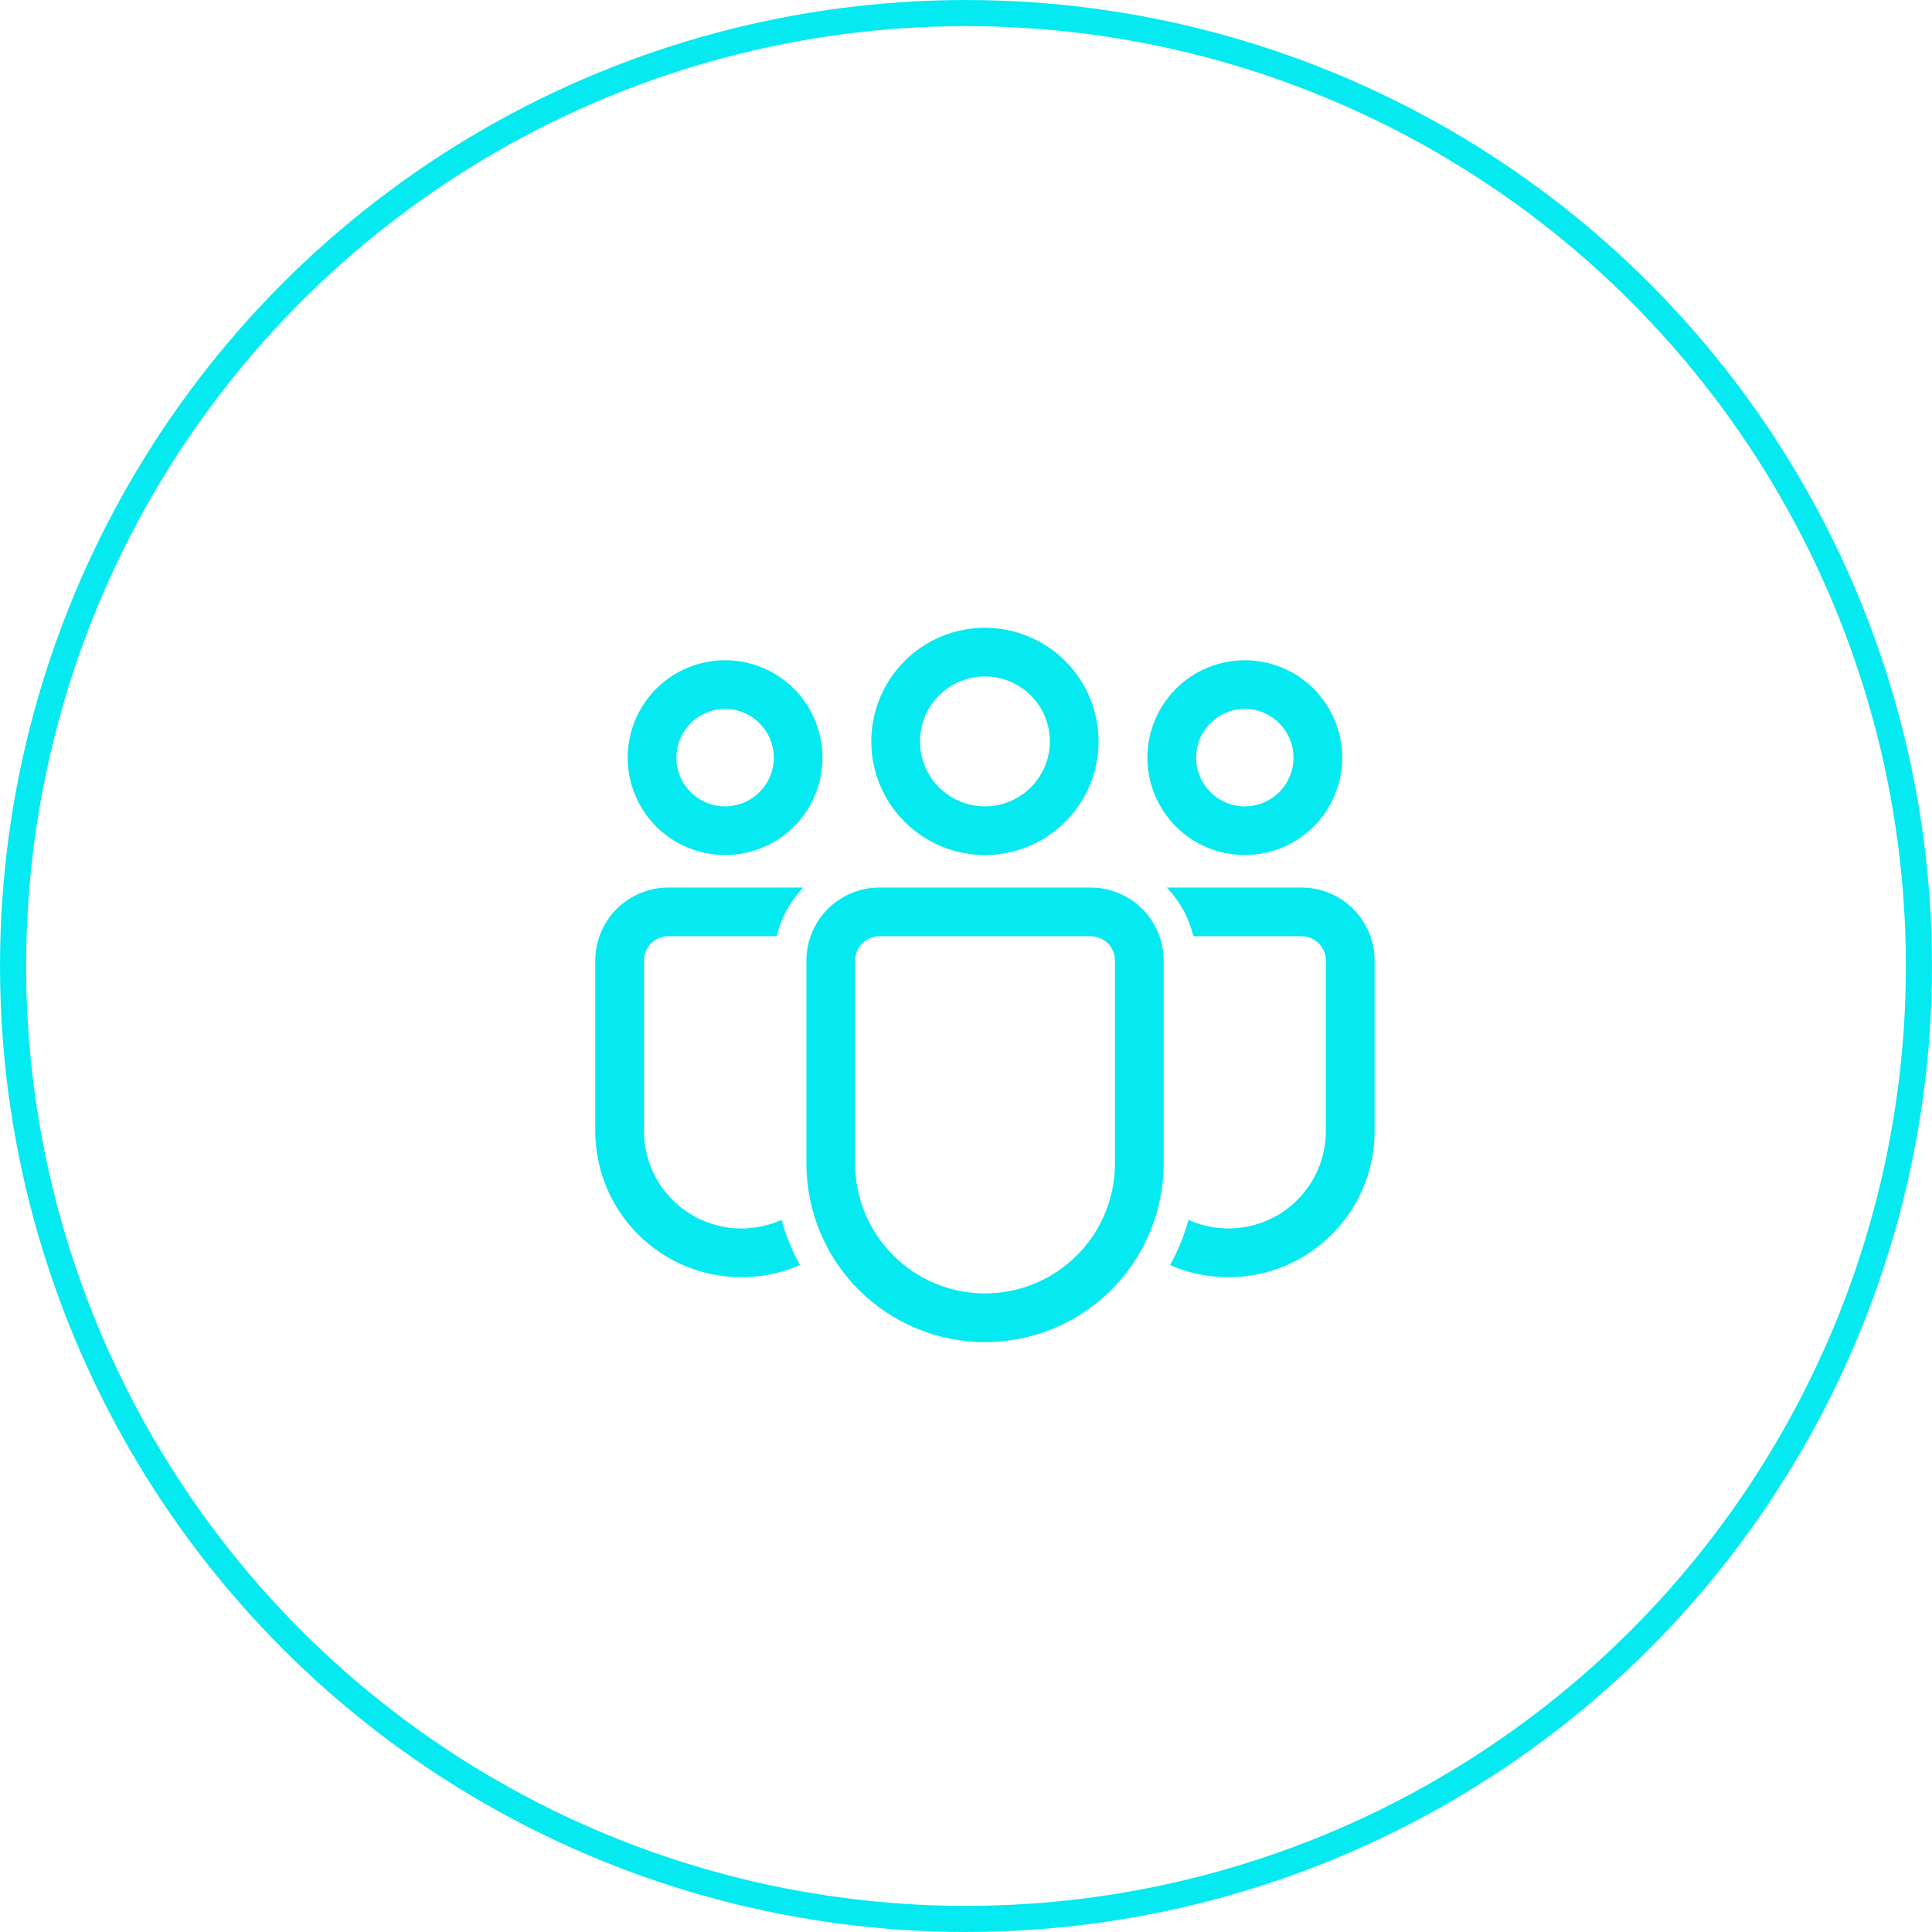
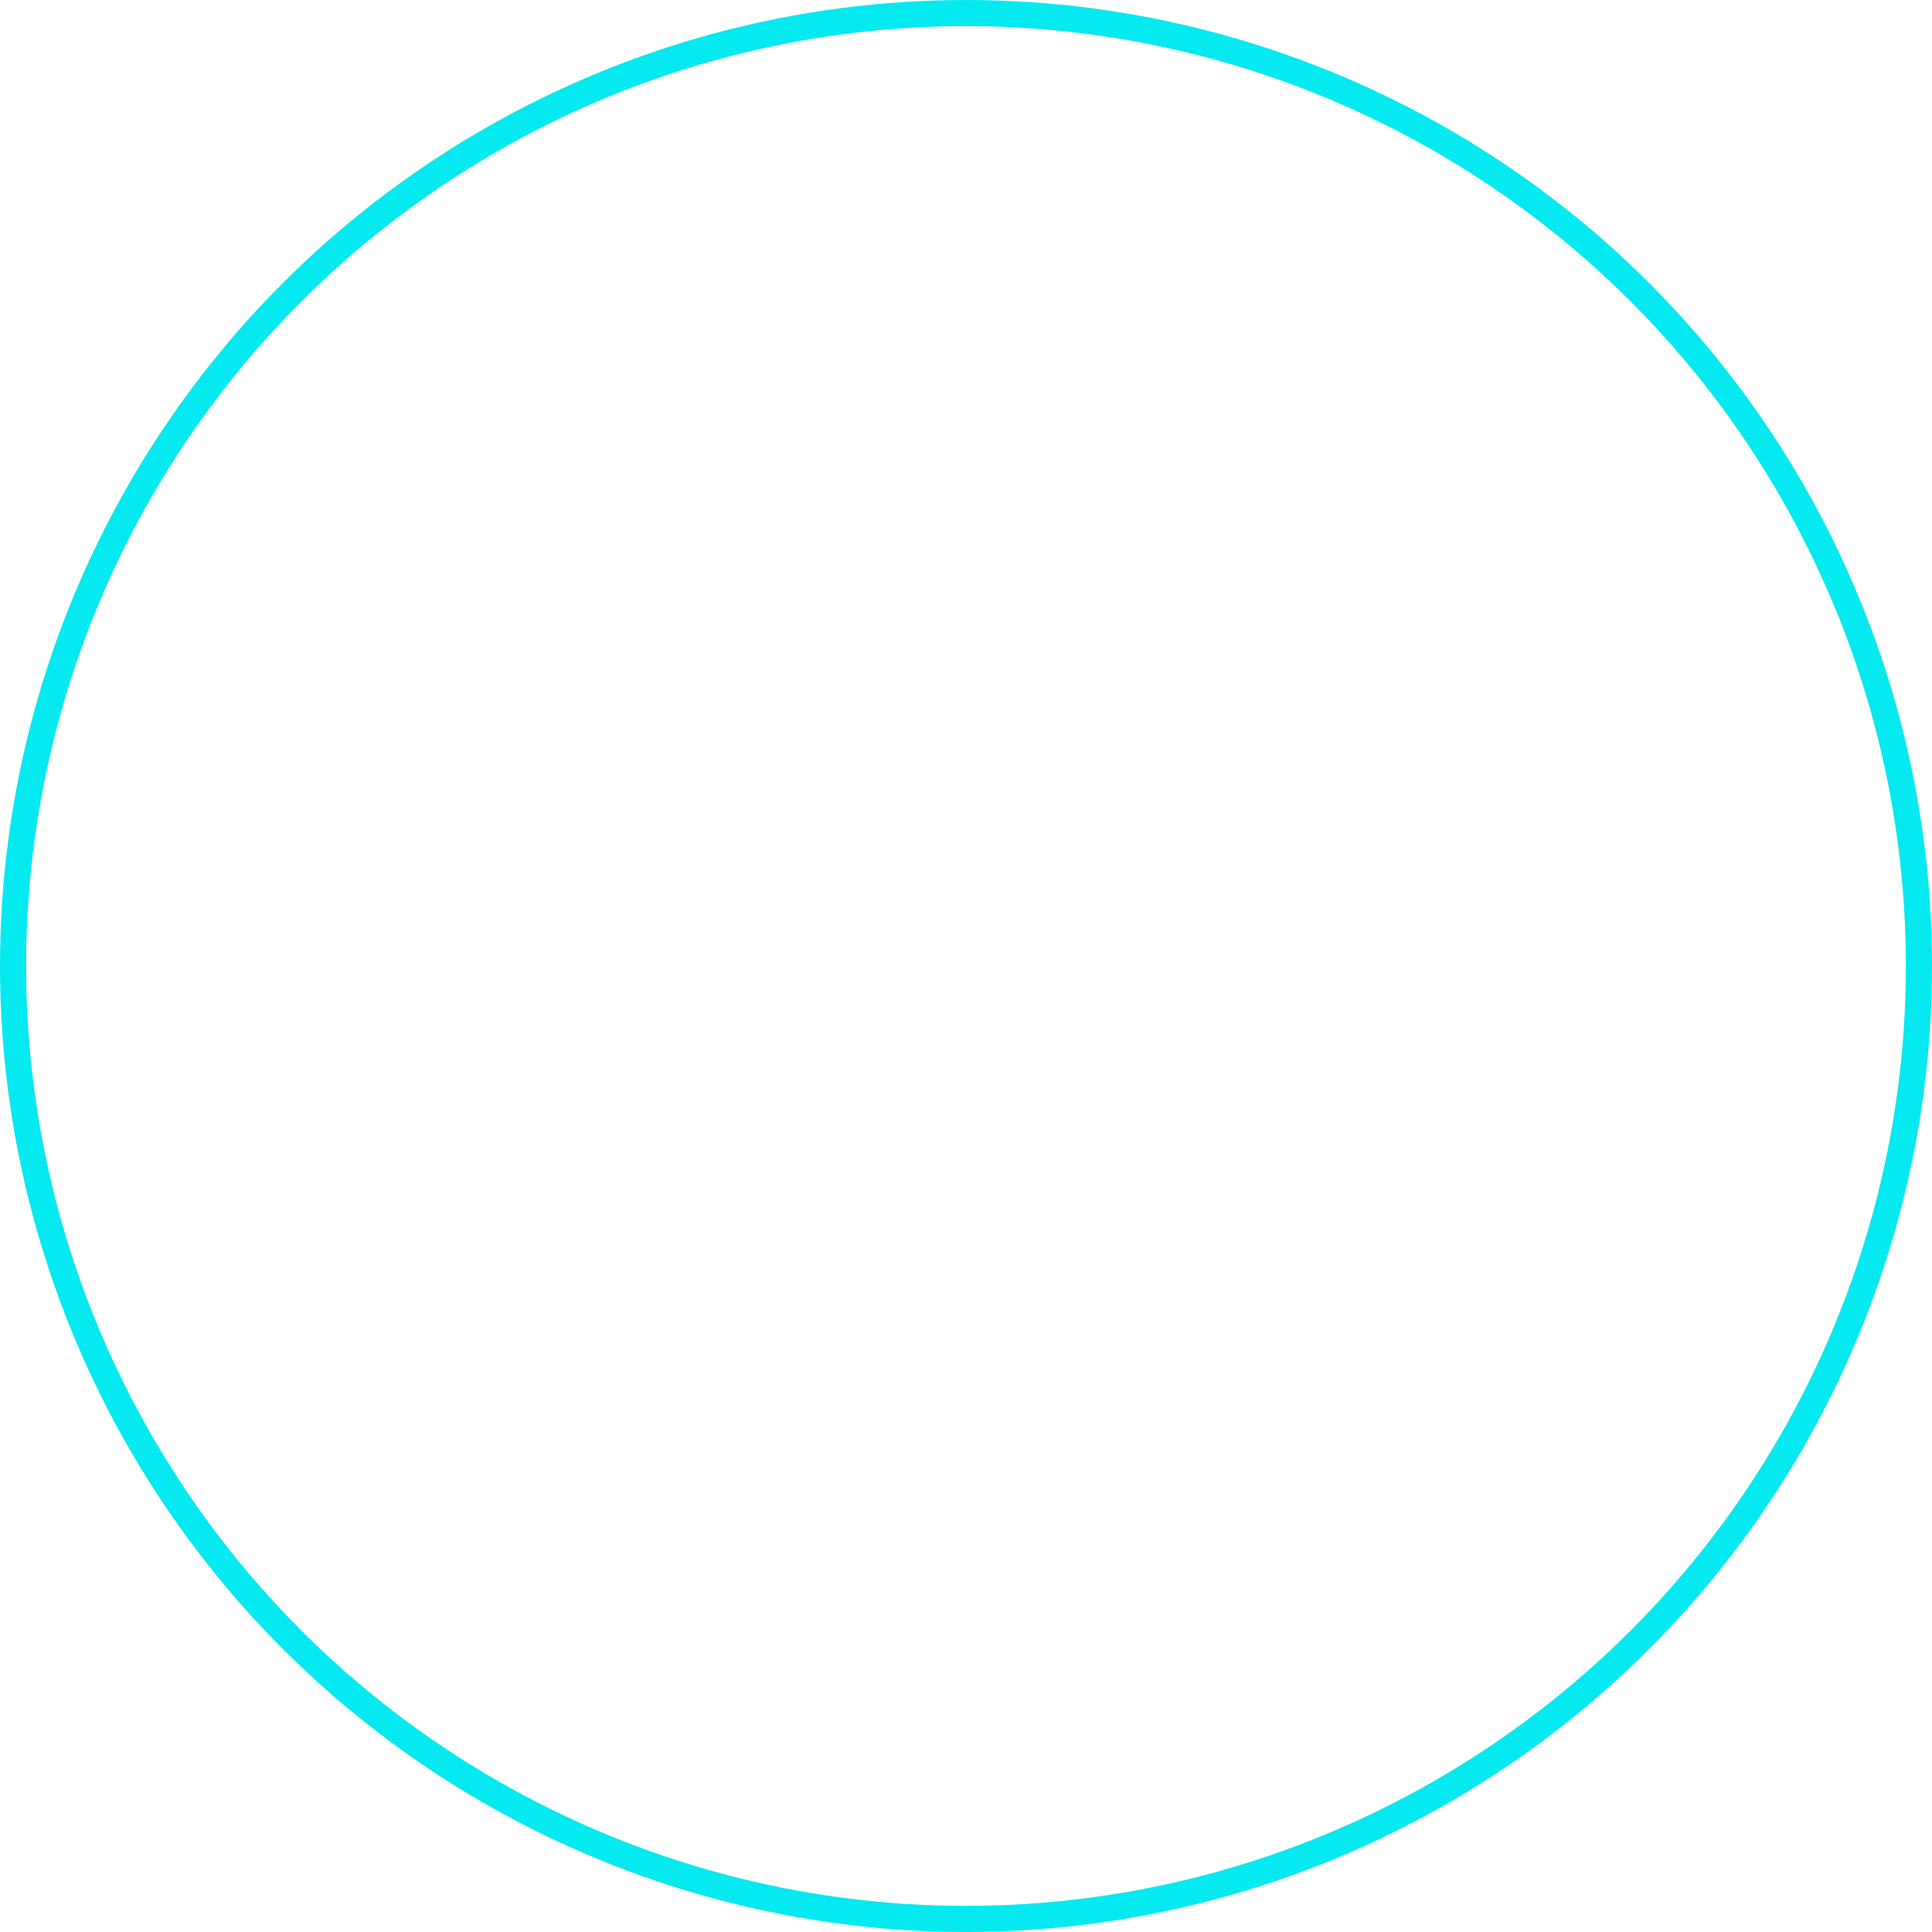
<svg xmlns="http://www.w3.org/2000/svg" width="51" height="51" viewBox="0 0 51 51" fill="none">
  <circle cx="25.5" cy="25.5" r="25.155" stroke="#05E9F0" stroke-width="0.689" />
-   <path d="M28.789 23.429C29.301 23.429 29.791 23.632 30.153 23.993C30.515 24.355 30.718 24.846 30.718 25.357V30.713C30.718 31.964 30.221 33.163 29.337 34.047C28.452 34.932 27.253 35.429 26.003 35.429C24.752 35.429 23.553 34.932 22.668 34.047C21.784 33.163 21.287 31.964 21.287 30.713V25.357C21.287 24.846 21.491 24.355 21.852 23.993C22.214 23.632 22.704 23.429 23.216 23.429H28.789ZM28.789 24.714H23.216C23.046 24.714 22.882 24.782 22.761 24.903C22.641 25.023 22.573 25.187 22.573 25.357V30.713C22.573 31.623 22.934 32.495 23.578 33.138C24.221 33.782 25.093 34.143 26.003 34.143C26.912 34.143 27.784 33.782 28.427 33.138C29.071 32.495 29.432 31.623 29.432 30.713V25.357C29.432 25.187 29.364 25.023 29.244 24.903C29.123 24.782 28.96 24.714 28.789 24.714ZM17.643 23.429H21.205C20.861 23.787 20.619 24.231 20.505 24.714H17.643C17.472 24.714 17.309 24.782 17.188 24.903C17.068 25.023 17 25.187 17 25.357V29.856C17 30.286 17.108 30.71 17.313 31.087C17.519 31.465 17.816 31.785 18.177 32.018C18.539 32.252 18.953 32.39 19.382 32.422C19.811 32.454 20.241 32.378 20.633 32.201C20.747 32.621 20.91 33.02 21.116 33.394C20.529 33.65 19.887 33.756 19.248 33.702C18.61 33.649 17.995 33.437 17.459 33.086C16.923 32.734 16.482 32.255 16.178 31.692C15.873 31.128 15.714 30.497 15.714 29.856V25.357C15.714 24.846 15.917 24.355 16.279 23.993C16.641 23.632 17.131 23.429 17.643 23.429ZM34.357 23.429C34.869 23.429 35.359 23.632 35.721 23.993C36.083 24.355 36.286 24.846 36.286 25.357V29.857C36.286 30.498 36.127 31.128 35.822 31.692C35.518 32.255 35.078 32.734 34.543 33.085C34.007 33.436 33.392 33.648 32.754 33.702C32.116 33.756 31.474 33.651 30.887 33.395L30.935 33.307C31.119 32.959 31.267 32.59 31.373 32.202C31.765 32.379 32.194 32.454 32.623 32.421C33.051 32.389 33.464 32.25 33.825 32.017C34.185 31.783 34.482 31.464 34.687 31.086C34.892 30.709 35 30.287 35 29.857V25.357C35 25.187 34.932 25.023 34.812 24.903C34.692 24.782 34.528 24.715 34.358 24.714H31.501C31.387 24.231 31.144 23.787 30.8 23.429H34.357ZM26 16.571C26.394 16.571 26.784 16.649 27.148 16.8C27.512 16.951 27.843 17.172 28.121 17.45C28.4 17.729 28.621 18.059 28.772 18.423C28.922 18.787 29 19.177 29 19.571C29 19.965 28.922 20.355 28.772 20.72C28.621 21.084 28.4 21.414 28.121 21.693C27.843 21.971 27.512 22.192 27.148 22.343C26.784 22.494 26.394 22.571 26 22.571C25.204 22.571 24.441 22.255 23.879 21.693C23.316 21.13 23 20.367 23 19.571C23 18.776 23.316 18.013 23.879 17.45C24.441 16.887 25.204 16.571 26 16.571ZM32.86 17.429C33.197 17.429 33.532 17.495 33.844 17.624C34.156 17.753 34.439 17.943 34.678 18.182C34.917 18.421 35.106 18.704 35.235 19.016C35.365 19.328 35.431 19.662 35.431 20C35.431 20.338 35.365 20.672 35.235 20.984C35.106 21.296 34.917 21.579 34.678 21.818C34.439 22.057 34.156 22.247 33.844 22.376C33.532 22.505 33.197 22.571 32.86 22.571C32.178 22.571 31.524 22.3 31.041 21.818C30.559 21.336 30.288 20.682 30.288 20C30.288 19.318 30.559 18.664 31.041 18.182C31.524 17.7 32.178 17.429 32.86 17.429ZM19.14 17.429C19.478 17.429 19.812 17.495 20.124 17.624C20.436 17.753 20.72 17.943 20.959 18.182C21.197 18.421 21.387 18.704 21.516 19.016C21.645 19.328 21.712 19.662 21.712 20C21.712 20.338 21.645 20.672 21.516 20.984C21.387 21.296 21.197 21.579 20.959 21.818C20.72 22.057 20.436 22.247 20.124 22.376C19.812 22.505 19.478 22.571 19.14 22.571C18.458 22.571 17.804 22.3 17.322 21.818C16.84 21.336 16.569 20.682 16.569 20C16.569 19.318 16.84 18.664 17.322 18.182C17.804 17.7 18.458 17.429 19.14 17.429ZM26 17.857C25.545 17.857 25.109 18.038 24.788 18.359C24.466 18.681 24.286 19.117 24.286 19.571C24.286 20.026 24.466 20.462 24.788 20.784C25.109 21.105 25.545 21.286 26 21.286C26.455 21.286 26.891 21.105 27.212 20.784C27.534 20.462 27.714 20.026 27.714 19.571C27.714 19.117 27.534 18.681 27.212 18.359C26.891 18.038 26.455 17.857 26 17.857ZM32.86 18.714C32.691 18.714 32.524 18.747 32.368 18.812C32.212 18.877 32.07 18.971 31.951 19.091C31.831 19.21 31.736 19.352 31.672 19.508C31.607 19.664 31.574 19.831 31.574 20C31.574 20.169 31.607 20.336 31.672 20.492C31.736 20.648 31.831 20.79 31.951 20.909C32.07 21.029 32.212 21.123 32.368 21.188C32.524 21.253 32.691 21.286 32.86 21.286C33.201 21.286 33.528 21.15 33.769 20.909C34.01 20.668 34.145 20.341 34.145 20C34.145 19.659 34.01 19.332 33.769 19.091C33.528 18.85 33.201 18.714 32.86 18.714ZM19.14 18.714C18.971 18.714 18.804 18.747 18.648 18.812C18.492 18.877 18.351 18.971 18.231 19.091C18.112 19.21 18.017 19.352 17.952 19.508C17.888 19.664 17.855 19.831 17.855 20C17.855 20.169 17.888 20.336 17.952 20.492C18.017 20.648 18.112 20.79 18.231 20.909C18.351 21.029 18.492 21.123 18.648 21.188C18.804 21.253 18.971 21.286 19.14 21.286C19.481 21.286 19.808 21.15 20.049 20.909C20.291 20.668 20.426 20.341 20.426 20C20.426 19.659 20.291 19.332 20.049 19.091C19.808 18.85 19.481 18.714 19.14 18.714Z" fill="#05E9F0" />
</svg>